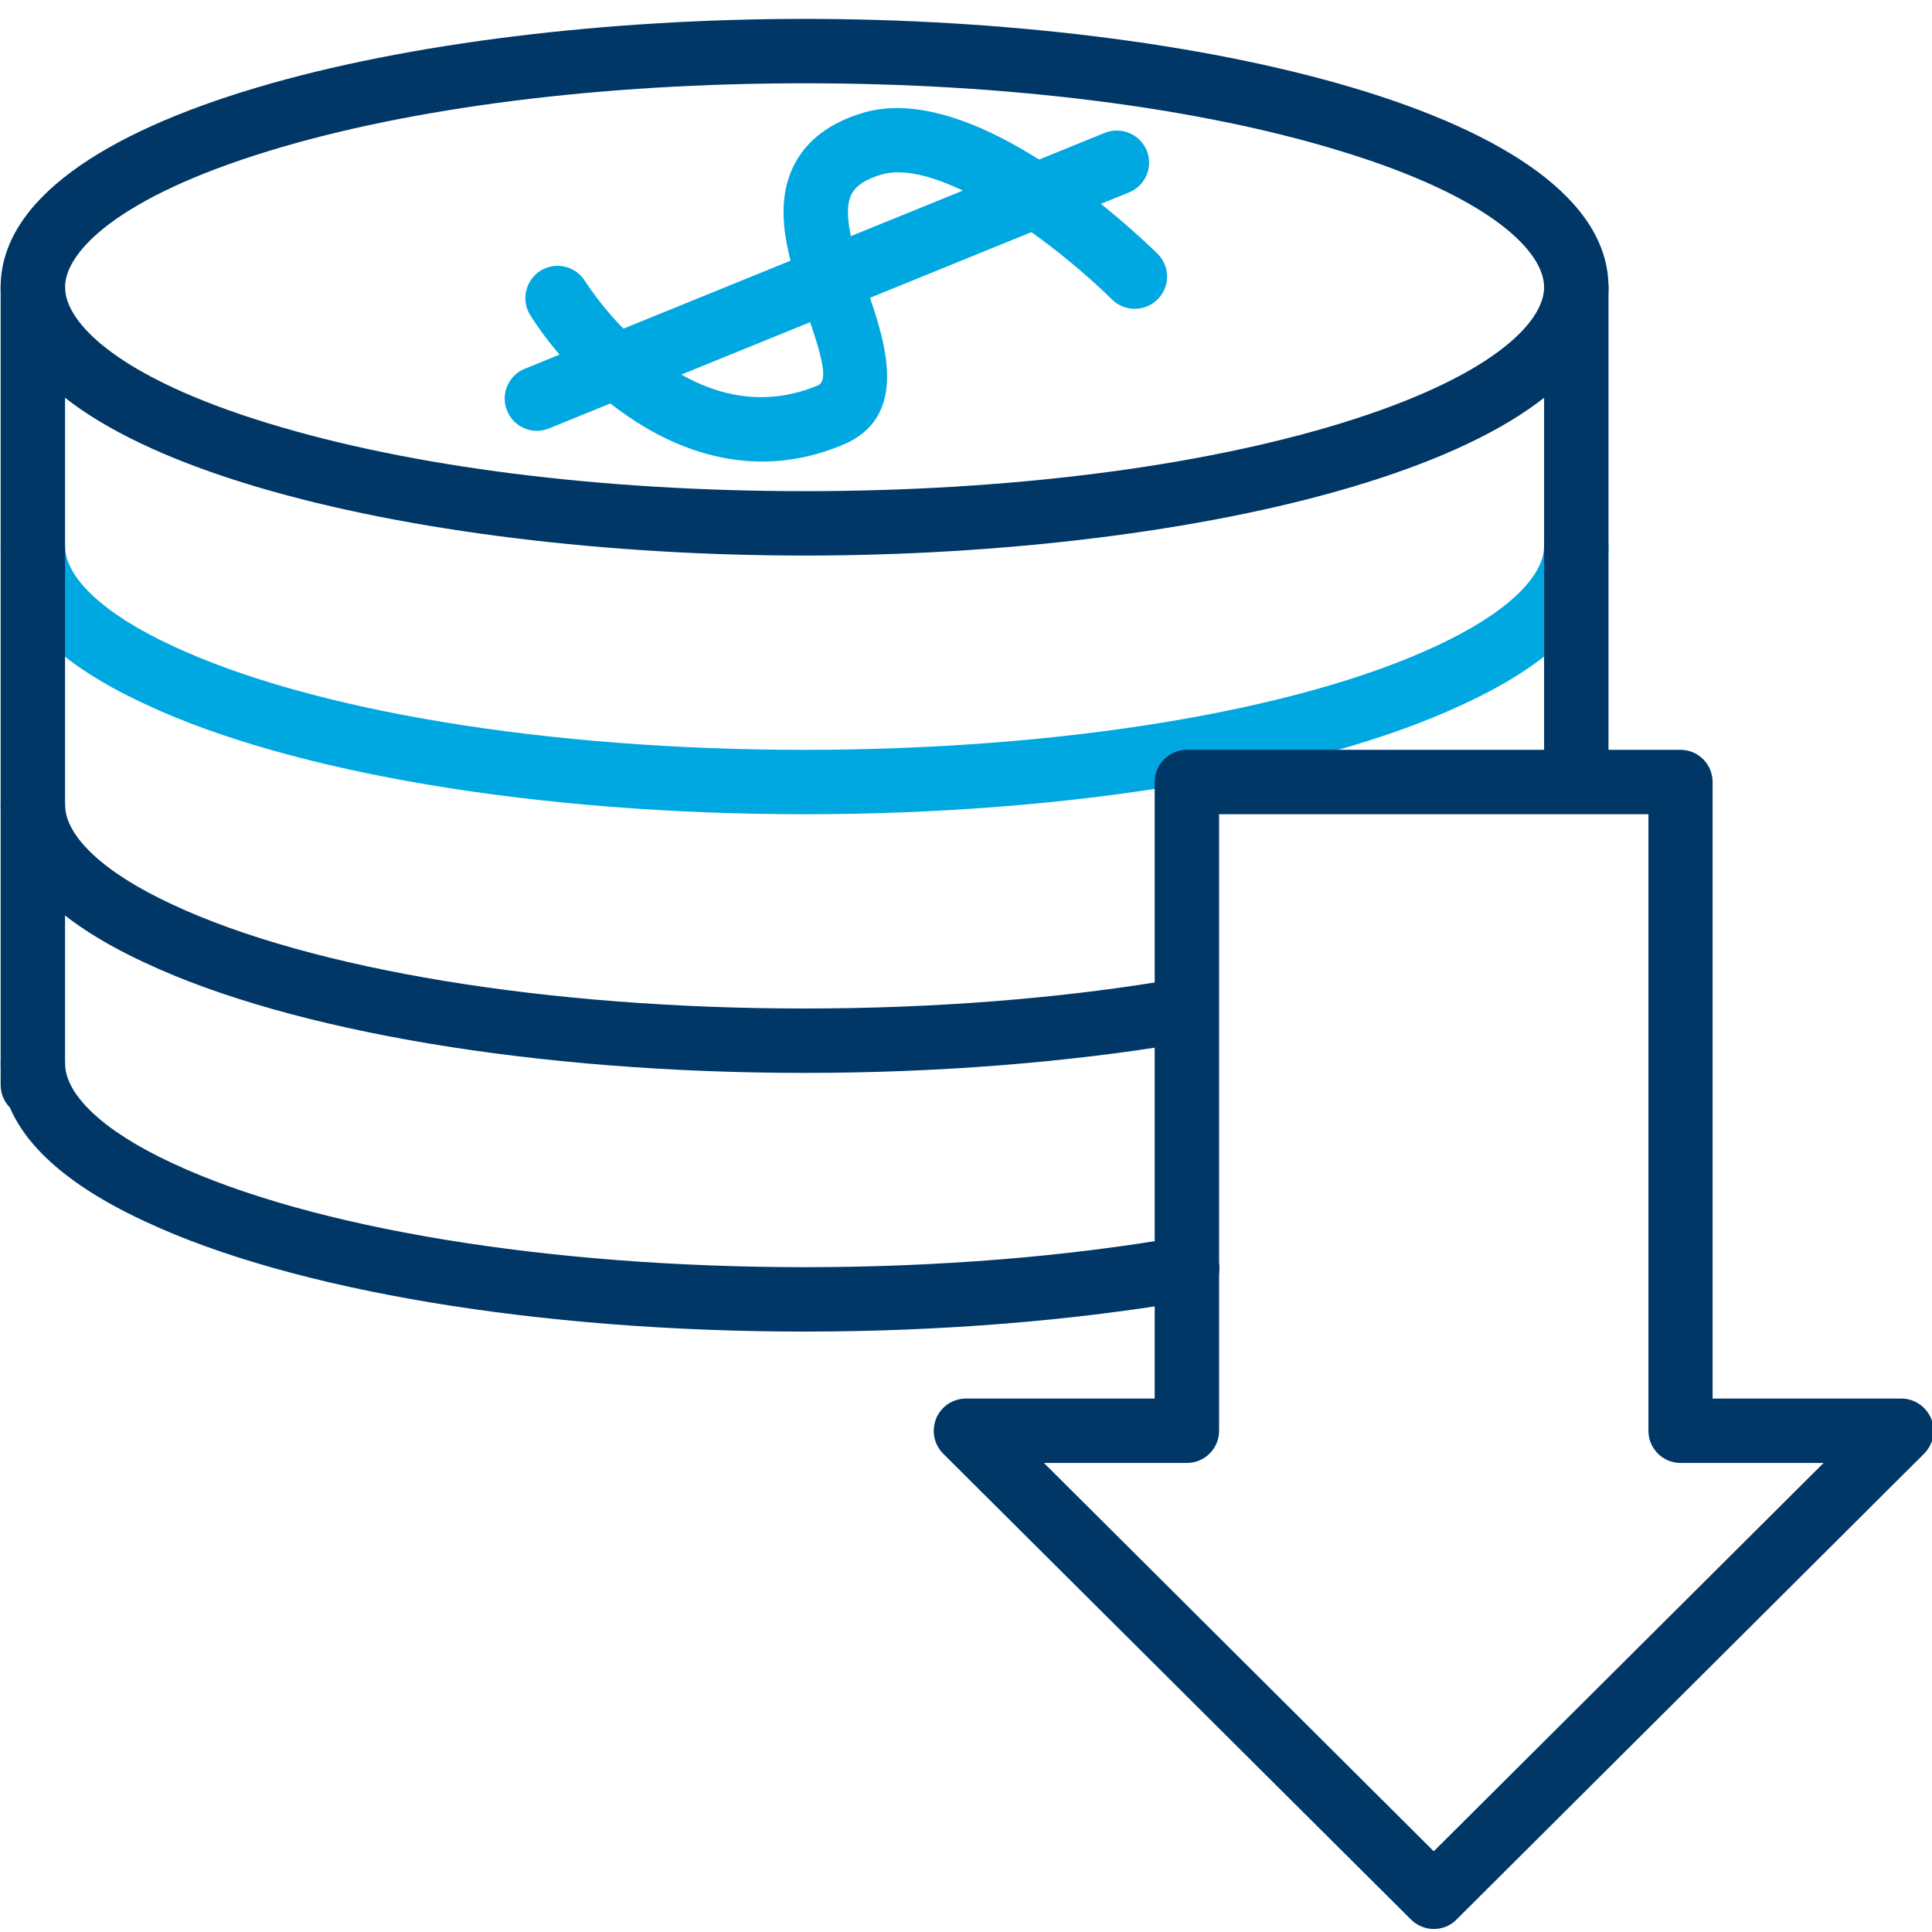
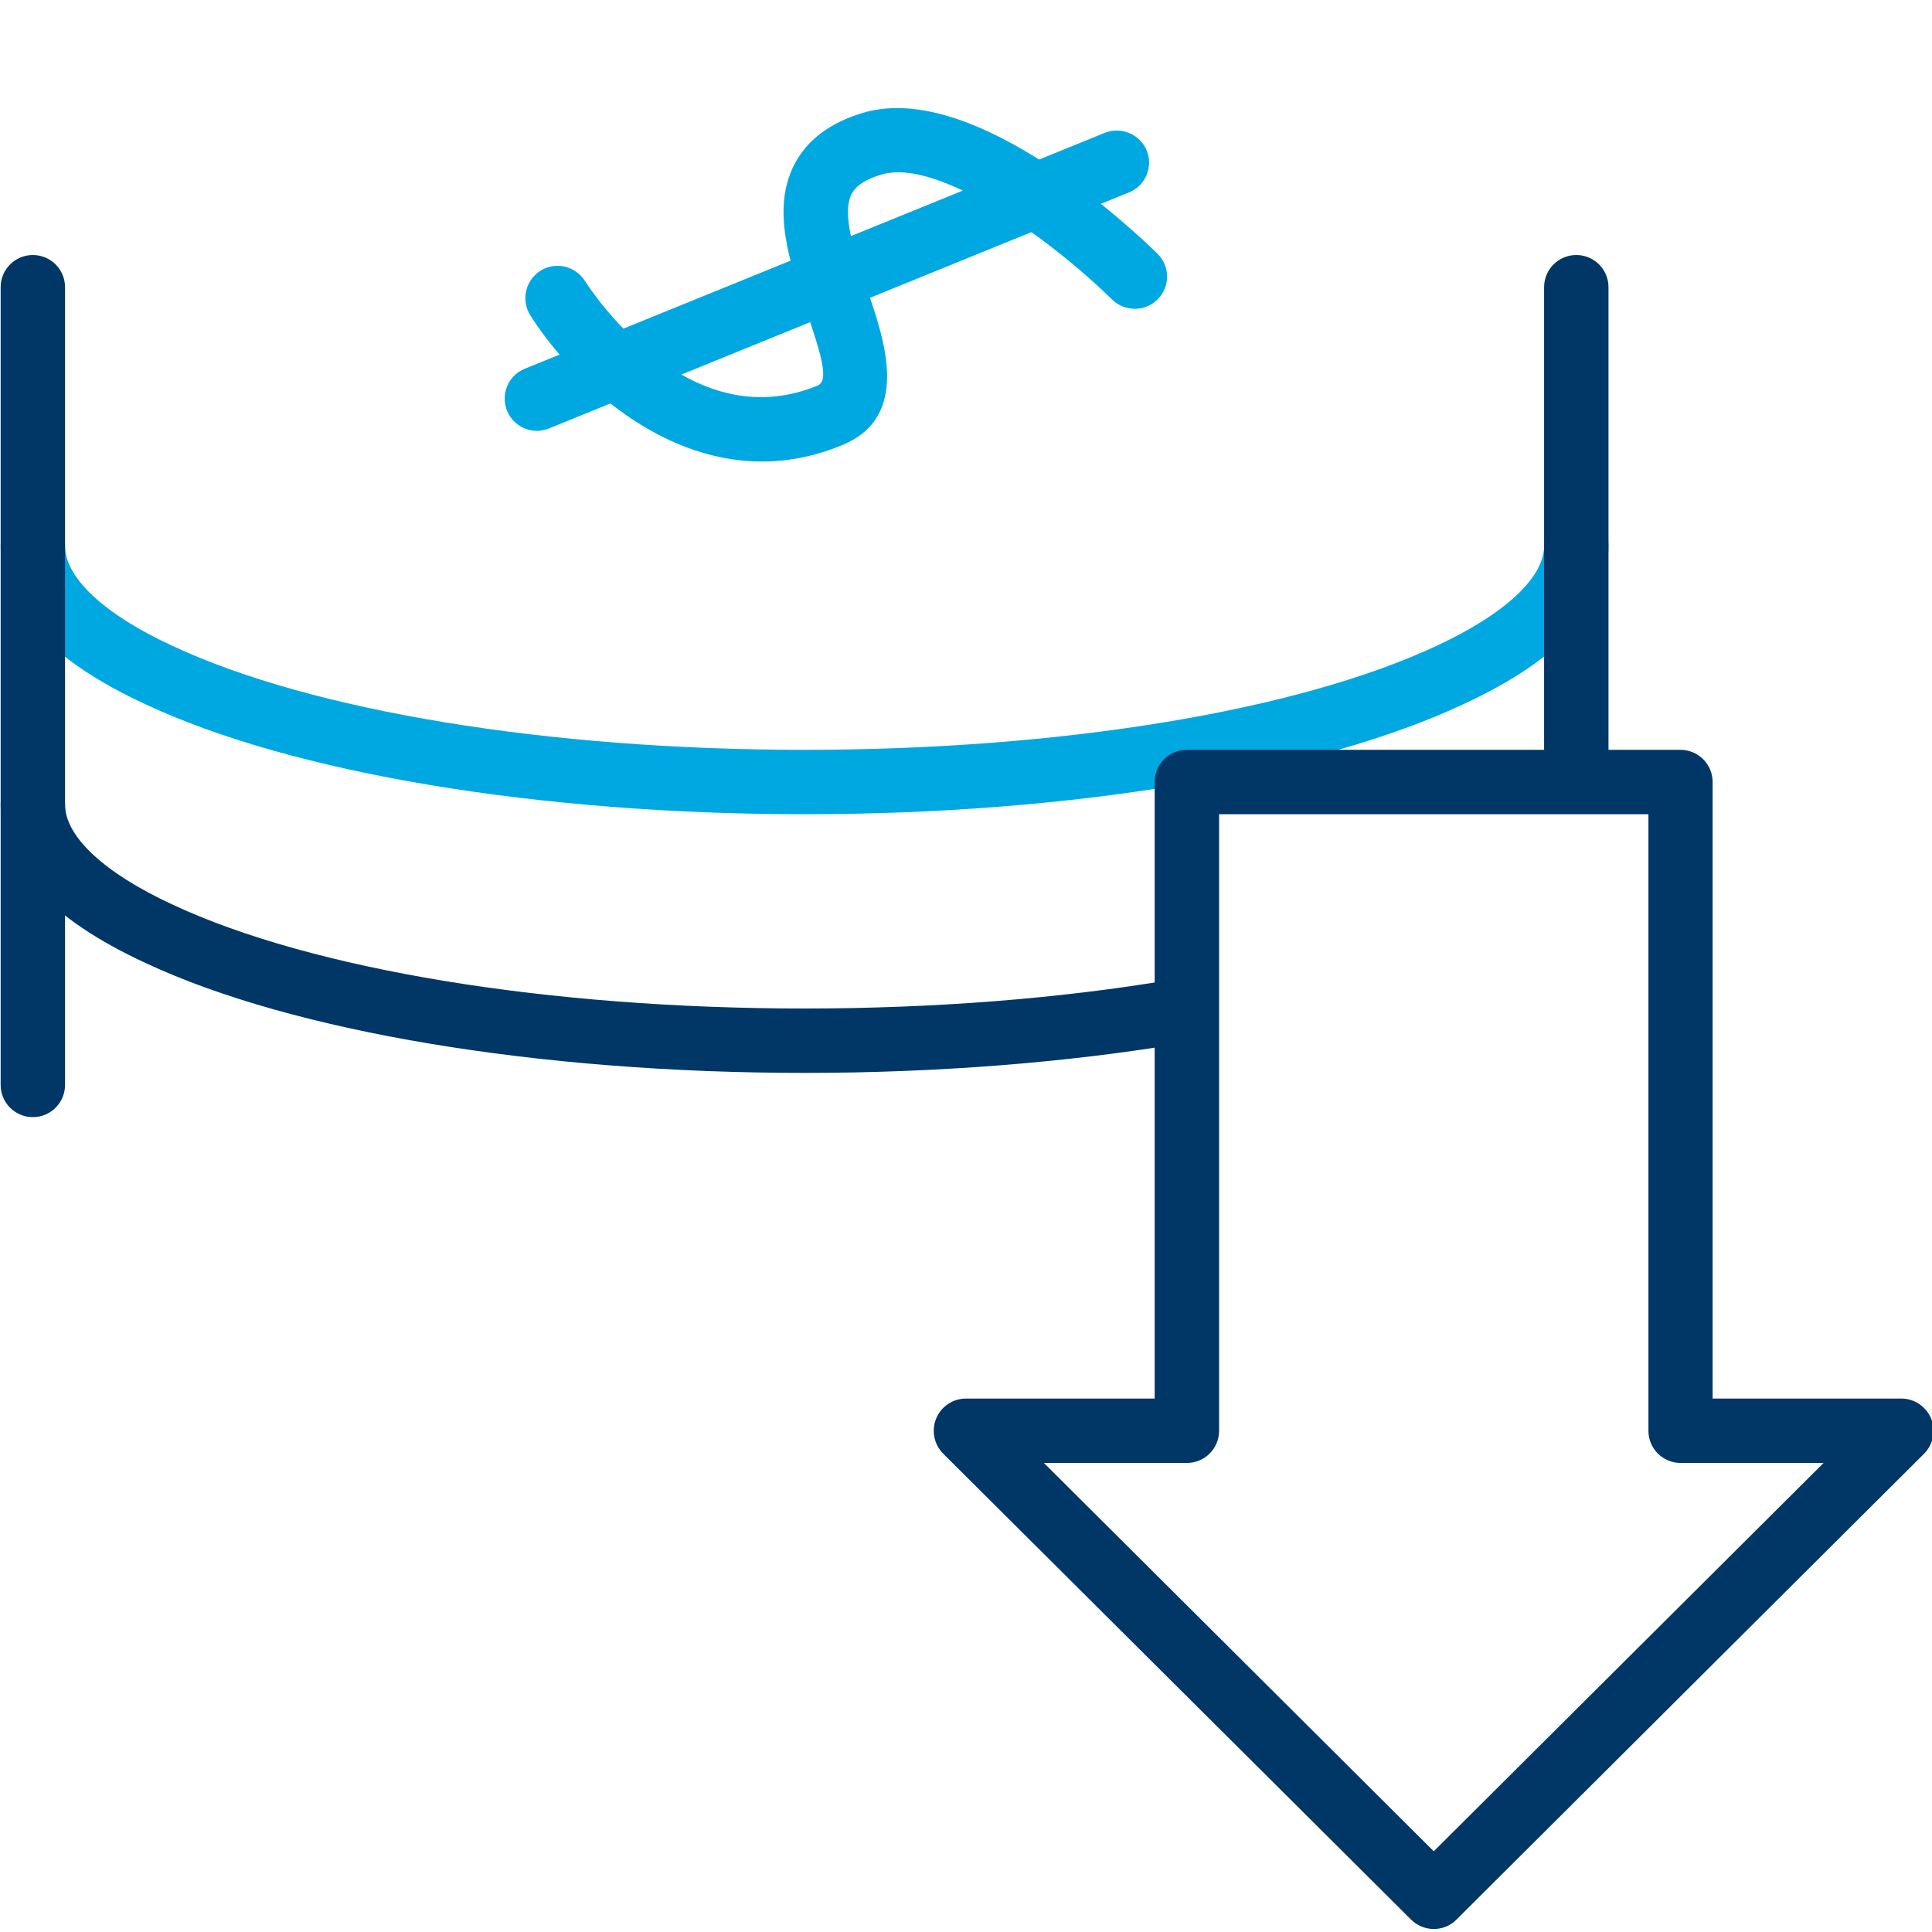
<svg xmlns="http://www.w3.org/2000/svg" version="1.1" id="Layer_1" x="0px" y="0px" viewBox="0 0 90 90" style="enable-background:new 0 0 90 90;" xml:space="preserve">
  <style type="text/css">
	.st0{fill:#003767;}
	.st1{fill:#00A8E1;}
	.st2{fill:none;stroke:#003767;stroke-width:3;stroke-linecap:round;stroke-linejoin:round;stroke-miterlimit:10;}
</style>
  <g>
-     <path class="st0" d="M37.48,25.88c-18.15,0-37.45-4.38-37.45-12.5s19.29-12.5,37.45-12.5s37.45,4.38,37.45,12.5   S55.63,25.88,37.48,25.88z M37.48,3.88C28.02,3.88,19.15,5,12.5,7.04c-6.98,2.14-9.47,4.68-9.47,6.34s2.49,4.21,9.47,6.34   c6.65,2.04,15.52,3.16,24.98,3.16c9.46,0,18.33-1.12,24.98-3.16c6.98-2.14,9.47-4.68,9.47-6.34s-2.49-4.21-9.47-6.34   C55.81,5,46.94,3.88,37.48,3.88z" />
    <path class="st1" d="M37.48,37.93c-12.37,0-23.85-1.91-30.7-5.12c-4.48-2.07-6.75-4.56-6.75-7.38c0-0.83,0.67-1.5,1.5-1.5   s1.5,0.67,1.5,1.5c0,1.49,1.83,3.19,5.01,4.66c6.48,3.03,17.48,4.84,29.44,4.84c11.95,0,22.95-1.81,29.43-4.84   c3.19-1.48,5.02-3.18,5.02-4.67c0-0.83,0.67-1.5,1.5-1.5s1.5,0.67,1.5,1.5c0,2.82-2.27,5.31-6.75,7.38   C61.33,36.02,49.85,37.93,37.48,37.93z" />
    <path class="st0" d="M37.48,49.98c-12.37,0-23.85-1.91-30.7-5.12c-4.48-2.07-6.75-4.56-6.75-7.38c0-0.83,0.67-1.5,1.5-1.5   s1.5,0.67,1.5,1.5c0,1.49,1.83,3.19,5.01,4.66c6.48,3.03,17.48,4.84,29.44,4.84c5.99,0,11.9-0.46,17.09-1.34   c0.82-0.14,1.59,0.41,1.73,1.23c0.14,0.82-0.41,1.59-1.23,1.73C49.72,49.5,43.63,49.98,37.48,49.98z" />
-     <path class="st0" d="M37.48,62.03c-12.37,0-23.85-1.91-30.7-5.12c-4.48-2.07-6.75-4.56-6.75-7.38c0-0.83,0.67-1.5,1.5-1.5   s1.5,0.67,1.5,1.5c0,1.49,1.83,3.19,5.01,4.66c6.48,3.03,17.48,4.84,29.44,4.84c6.18,0,12.25-0.49,17.56-1.42   c0.82-0.14,1.59,0.4,1.74,1.22c0.14,0.82-0.4,1.59-1.22,1.74C50.08,61.52,43.83,62.03,37.48,62.03z" />
    <path class="st0" d="M1.53,52.04c-0.83,0-1.5-0.67-1.5-1.5V13.38c0-0.83,0.67-1.5,1.5-1.5s1.5,0.67,1.5,1.5v37.16   C3.03,51.37,2.36,52.04,1.53,52.04z" />
    <path class="st0" d="M73.43,36.98c-0.83,0-1.5-0.67-1.5-1.5v-22.1c0-0.83,0.67-1.5,1.5-1.5s1.5,0.67,1.5,1.5v22.1   C74.93,36.31,74.26,36.98,73.43,36.98z" />
  </g>
  <path class="st0" d="M66.79,89.86c-0.38,0-0.77-0.15-1.06-0.44L43.94,67.72c-0.43-0.43-0.56-1.07-0.33-1.64  c0.23-0.56,0.78-0.93,1.39-0.93h8.79V36.43c0-0.83,0.67-1.5,1.5-1.5h22.99c0.83,0,1.5,0.67,1.5,1.5v28.72h8.79  c0.61,0,1.15,0.37,1.39,0.93c0.23,0.56,0.1,1.21-0.33,1.64L67.84,89.43C67.55,89.72,67.17,89.86,66.79,89.86z M48.63,68.15  l18.16,18.09l18.16-18.09h-6.66c-0.83,0-1.5-0.67-1.5-1.5V37.93H56.79v28.72c0,0.83-0.67,1.5-1.5,1.5H48.63z" />
  <g>
    <path class="st1" d="M25.01,20.07c-0.59,0-1.15-0.35-1.39-0.94c-0.31-0.77,0.06-1.64,0.82-1.95L51.46,6.19   c0.77-0.31,1.64,0.06,1.96,0.82c0.31,0.77-0.06,1.64-0.82,1.95L25.57,19.96C25.39,20.03,25.2,20.07,25.01,20.07z" />
    <path class="st1" d="M35.5,21.5c-5.07,0-9.12-4.14-10.8-6.82c-0.44-0.7-0.22-1.63,0.48-2.07c0.7-0.44,1.63-0.22,2.07,0.48   c0.19,0.3,4.74,7.39,10.84,4.87c0.51-0.21,0.23-1.29-0.53-3.48C36.8,12.27,35.93,9.75,37,7.67c0.59-1.15,1.67-1.96,3.22-2.42   c5.27-1.55,12.85,5.73,13.7,6.57c0.59,0.58,0.6,1.53,0.01,2.12c-0.58,0.59-1.53,0.59-2.12,0.02c-2.72-2.68-8.04-6.62-10.74-5.83   c-1.1,0.32-1.32,0.77-1.4,0.91c-0.48,0.94,0.16,2.81,0.73,4.46c0.81,2.35,2.04,5.91-1.16,7.23C37.95,21.27,36.69,21.5,35.5,21.5z" />
  </g>
</svg>